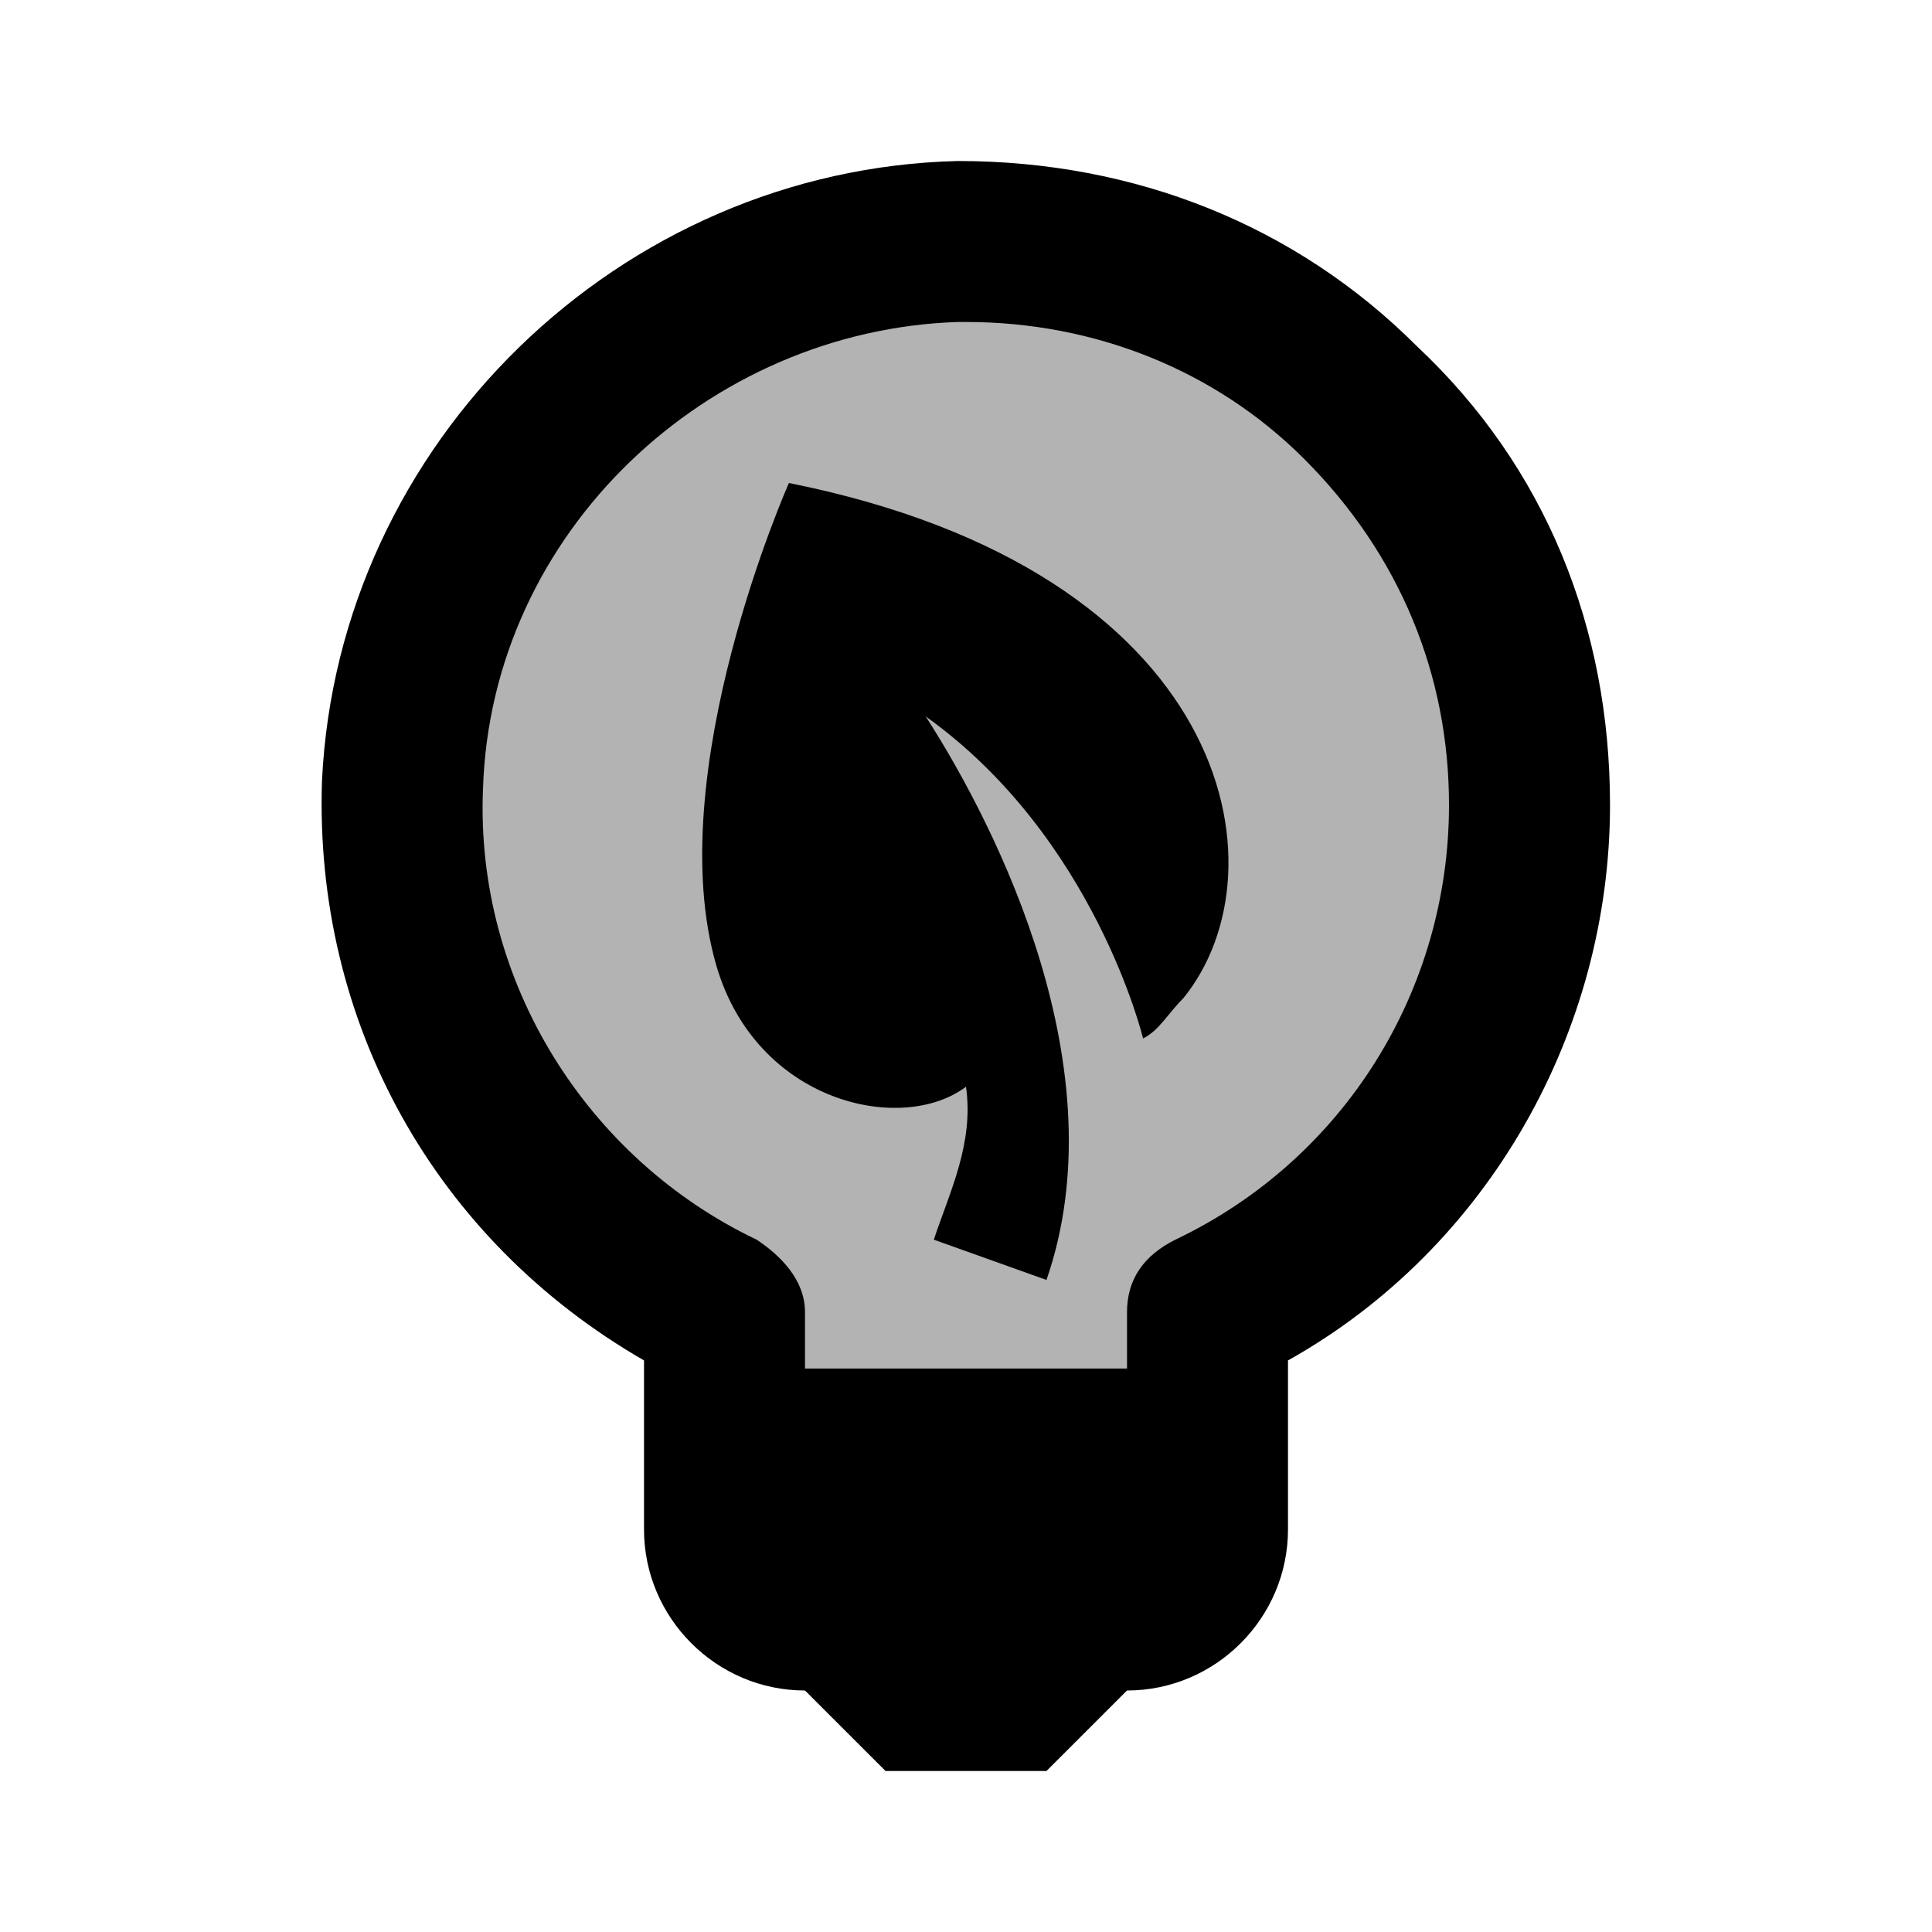
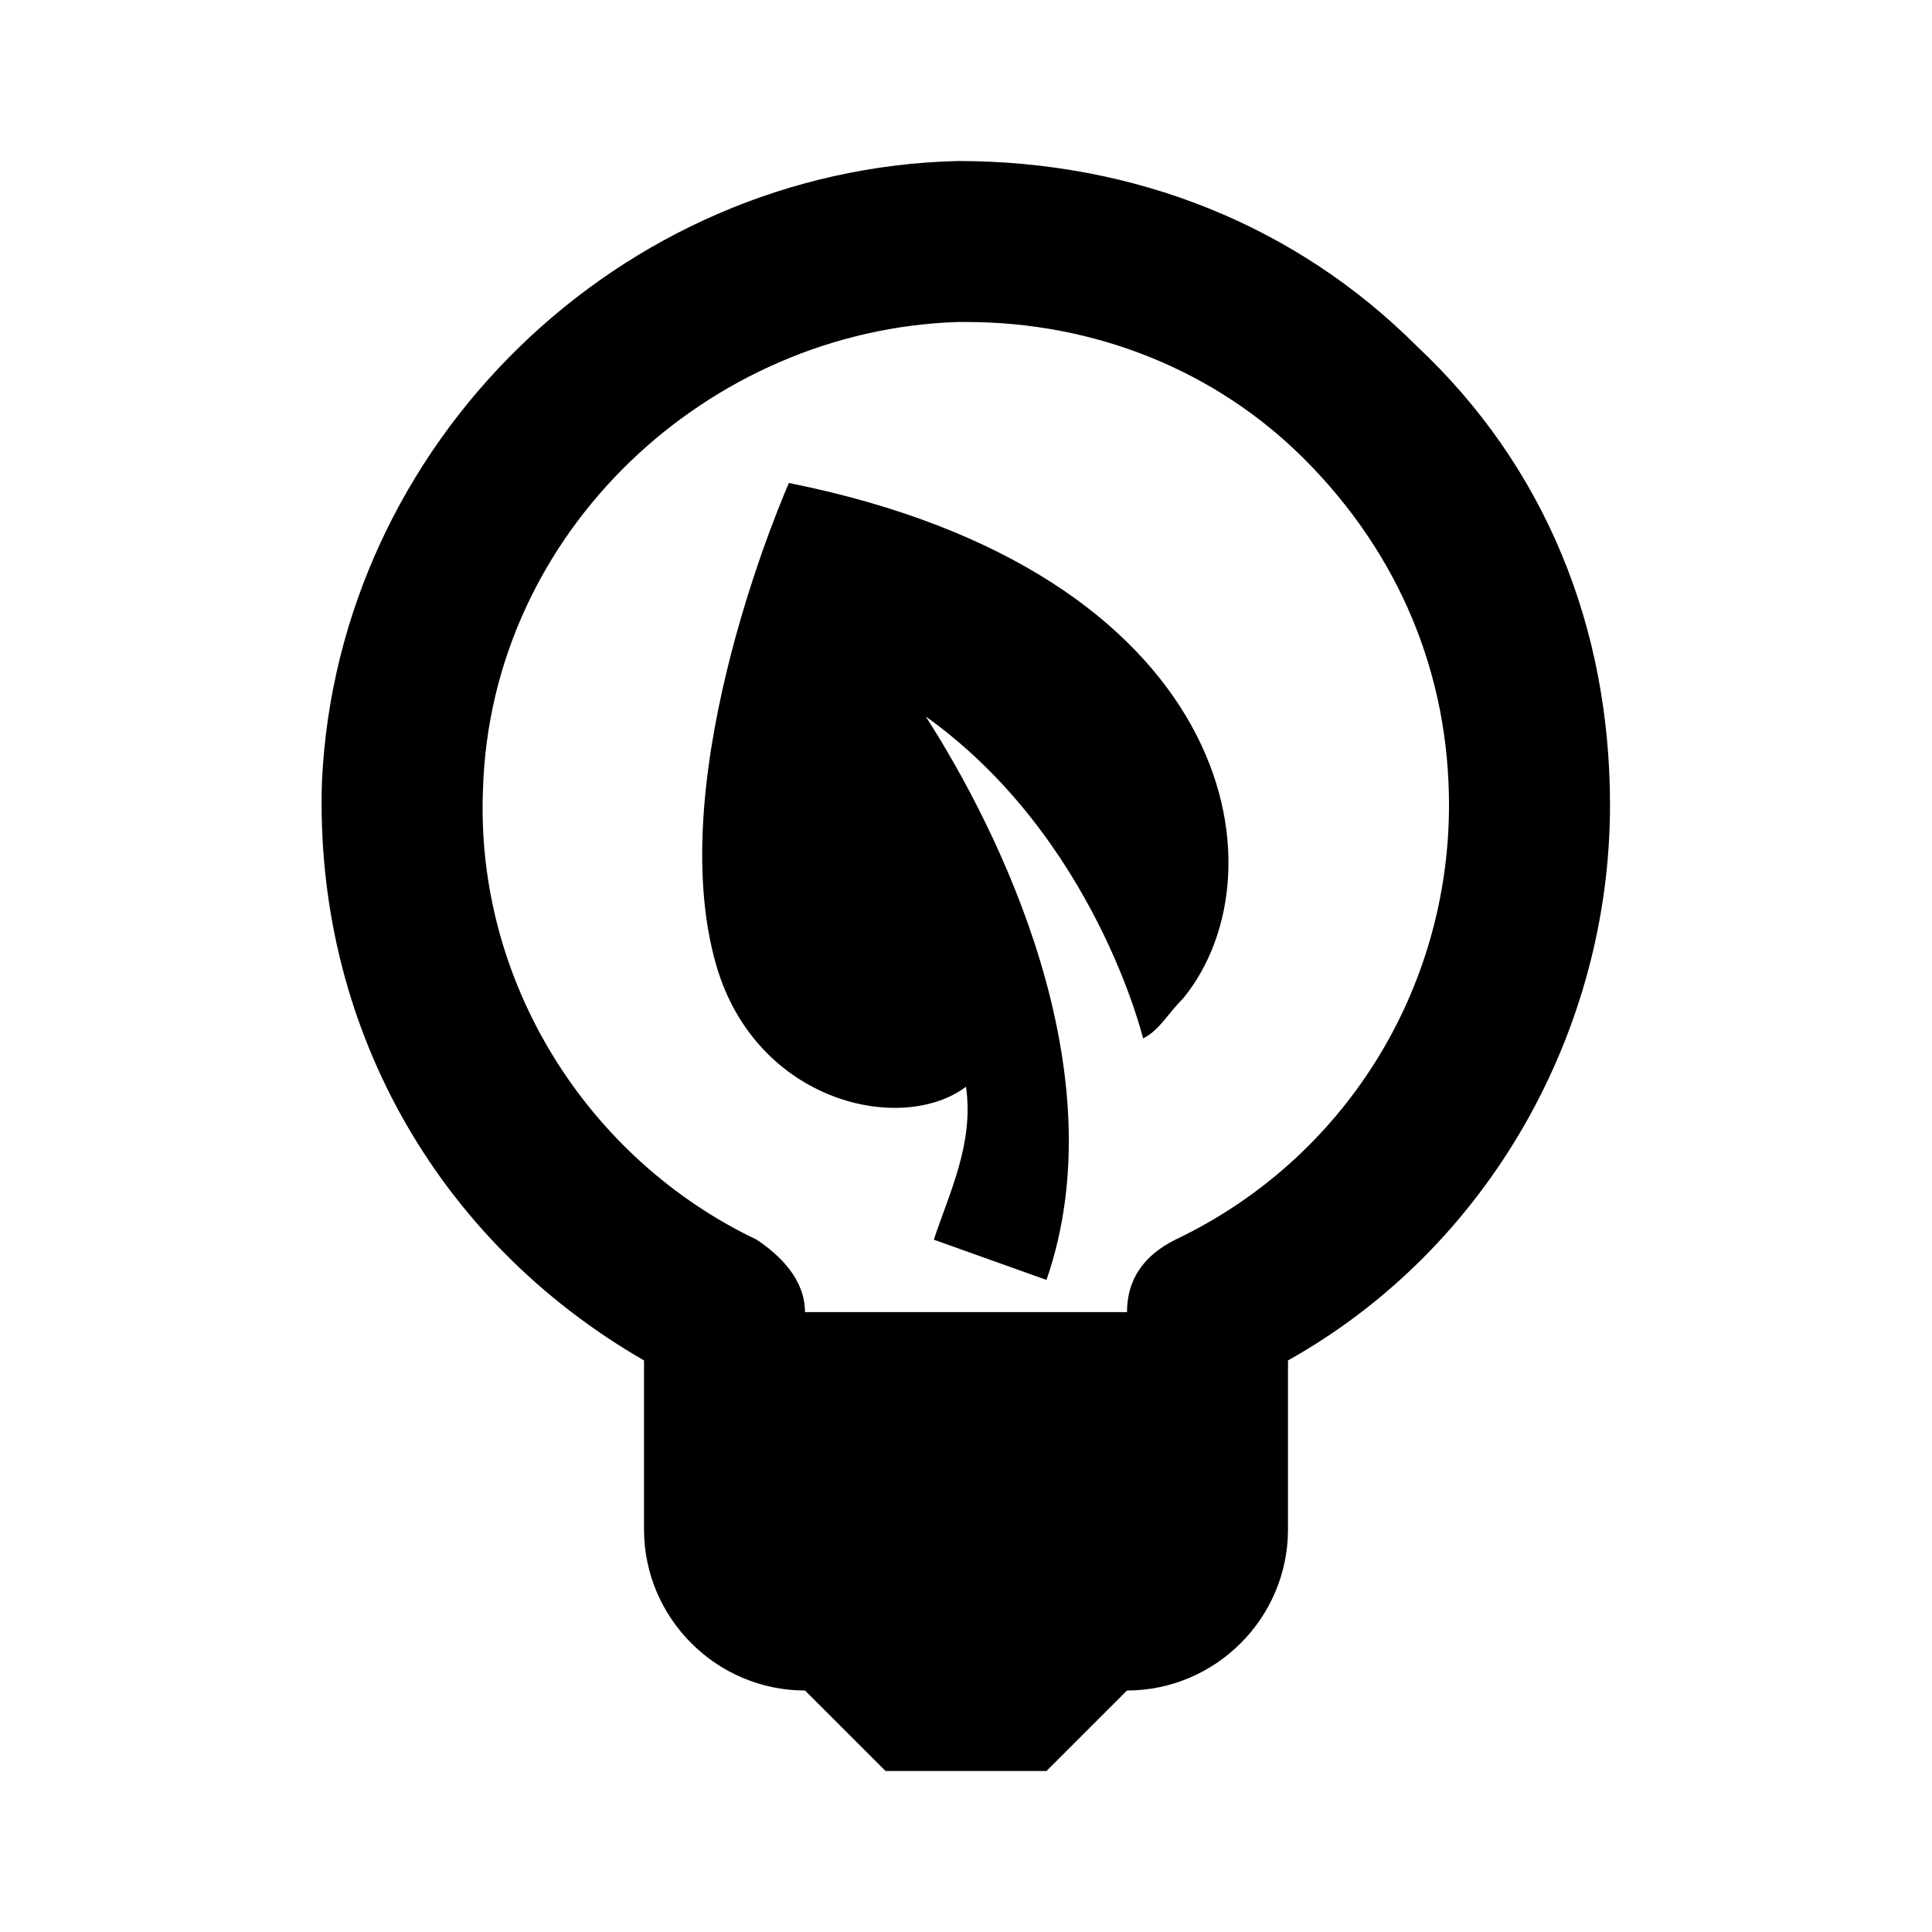
<svg xmlns="http://www.w3.org/2000/svg" width="50" height="50" viewBox="0 0 50 50" fill="none">
-   <path opacity="0.3" d="M39.583 20.833C39.583 12.708 32.917 6.042 24.792 6.25C17.083 6.458 10.625 12.708 10.417 20.208C10.208 26.25 13.75 31.458 18.75 33.958V39.583C18.75 40.833 19.583 41.666 20.833 41.666H29.167C30.417 41.666 31.25 40.833 31.25 39.583V33.958C36.25 31.666 39.583 26.666 39.583 20.833Z" fill="black" />
  <path d="M20.417 12.5C20.417 12.5 17.083 20 18.542 25C19.583 28.542 23.333 29.375 25 28.125C25.208 29.583 24.583 30.833 24.167 32.083L27.083 33.125C28.958 27.708 25.833 21.458 23.958 18.542C28.333 21.667 29.583 26.875 29.583 26.875C30 26.667 30.208 26.25 30.625 25.833C33.333 22.5 31.875 14.792 20.417 12.5ZM27.083 45.833H22.917L20.833 43.75V42.708H29.167V43.75L27.083 45.833ZM29.167 41.667H20.833C19.583 41.667 18.75 40.833 18.75 39.583V35.417H31.25V39.583C31.25 40.833 30.417 41.667 29.167 41.667Z" fill="black" />
-   <path d="M29.167 43.75H20.833C18.542 43.75 16.667 41.875 16.667 39.583V35.208C11.25 32.083 8.125 26.458 8.333 20.208C8.75 11.458 16.042 4.375 24.792 4.167C29.375 4.167 33.542 5.833 36.667 8.958C40 12.083 41.667 16.25 41.667 20.833C41.667 26.666 38.542 32.291 33.333 35.208V39.583C33.333 41.875 31.458 43.75 29.167 43.75ZM25 8.333H24.792C18.333 8.541 12.708 13.75 12.5 20.416C12.292 25.416 15.208 30 19.583 32.083C20.208 32.5 20.833 33.125 20.833 33.958V39.583H29.167V33.958C29.167 33.125 29.583 32.5 30.417 32.083C34.792 30 37.5 25.625 37.5 20.833C37.5 17.5 36.25 14.375 33.75 11.875C31.458 9.583 28.333 8.333 25 8.333Z" fill="black" />
+   <path d="M29.167 43.75H20.833C18.542 43.75 16.667 41.875 16.667 39.583V35.208C11.25 32.083 8.125 26.458 8.333 20.208C8.75 11.458 16.042 4.375 24.792 4.167C29.375 4.167 33.542 5.833 36.667 8.958C40 12.083 41.667 16.25 41.667 20.833C41.667 26.666 38.542 32.291 33.333 35.208V39.583C33.333 41.875 31.458 43.75 29.167 43.75ZM25 8.333H24.792C18.333 8.541 12.708 13.75 12.5 20.416C12.292 25.416 15.208 30 19.583 32.083C20.208 32.5 20.833 33.125 20.833 33.958H29.167V33.958C29.167 33.125 29.583 32.5 30.417 32.083C34.792 30 37.5 25.625 37.5 20.833C37.5 17.5 36.25 14.375 33.75 11.875C31.458 9.583 28.333 8.333 25 8.333Z" fill="black" />
</svg>